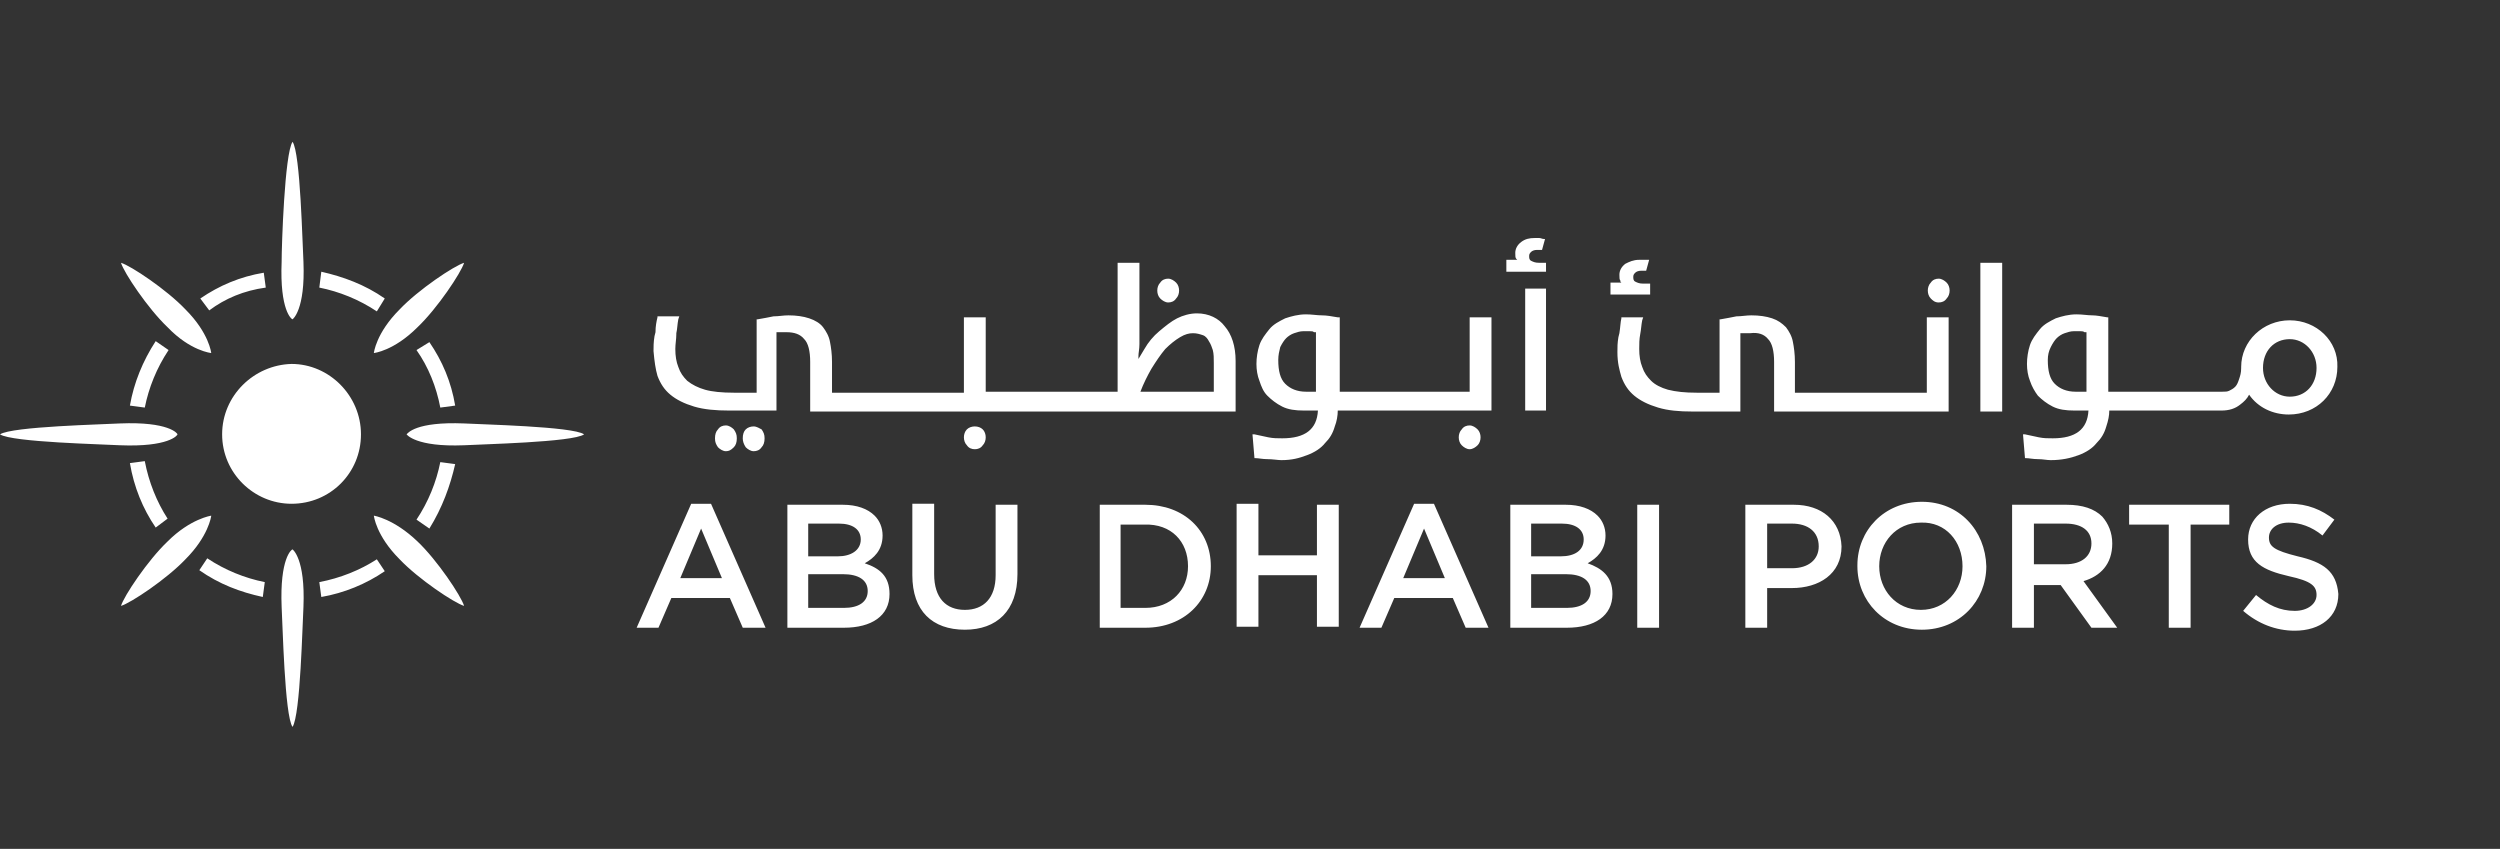
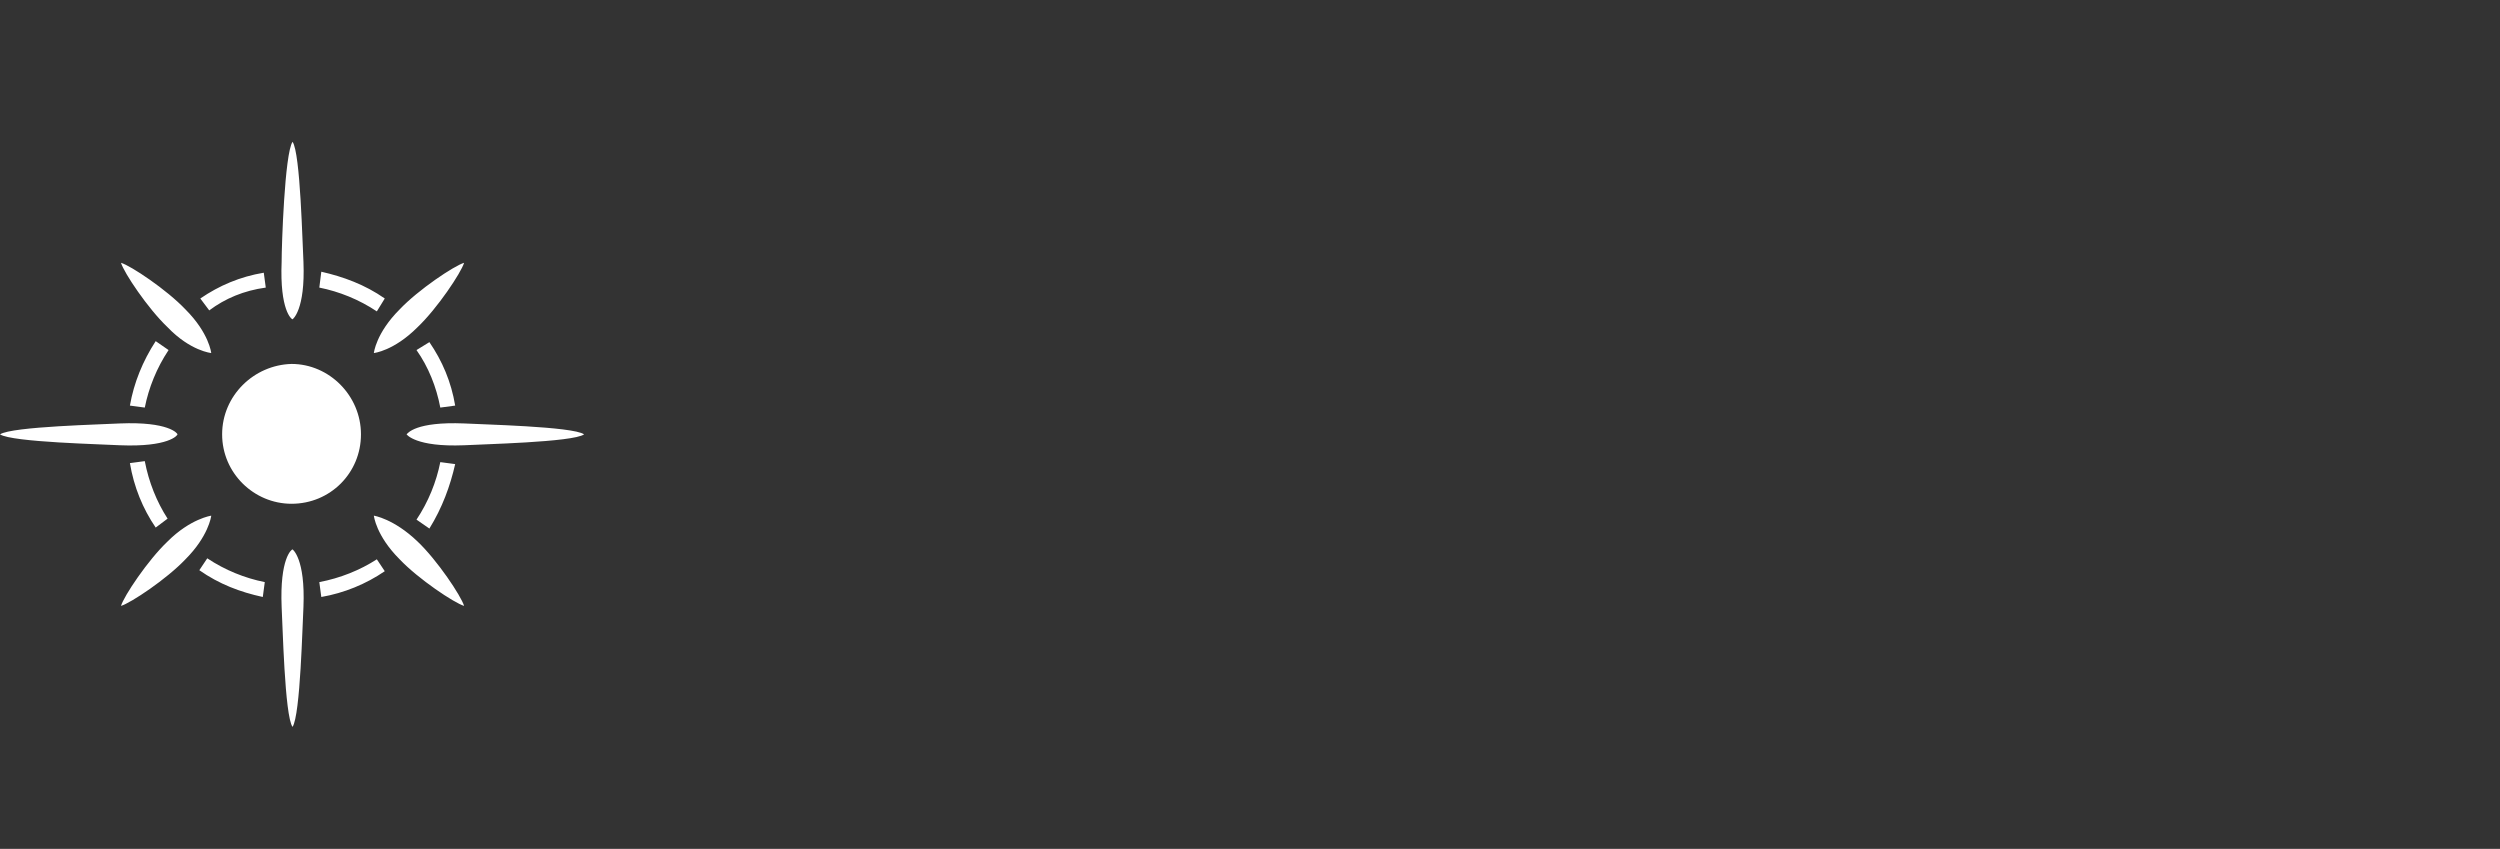
<svg xmlns="http://www.w3.org/2000/svg" version="1.1" id="Layer_1" x="0px" y="0px" viewBox="0 0 252.1 85.6" style="enable-background:new 0 0 252.1 85.6;" xml:space="preserve">
  <rect x="0" y="0" width="252.1" height="85.6" fill="#333333" stroke="none" />
  <style type="text/css">
	.st0{fill:#FFFFFF;}
</style>
  <g>
    <path class="st0" d="M22.4,43.8c0,3.9,3.2,7,7,7c3.9,0,7-3.1,7-7c0-3.9-3.2-7.1-7-7.1C25.6,36.8,22.4,39.9,22.4,43.8 M21.3,35.6   c0,0-0.2-2-2.6-4.4c-1.9-2-5.5-4.4-6.5-4.7c0.3,1,2.7,4.6,4.7,6.5C19.2,35.4,21.3,35.6,21.3,35.6 M13.1,40.9l1.5,0.2   c0.4-2,1.2-4,2.4-5.8l-1.3-0.9C14.4,36.4,13.5,38.6,13.1,40.9 M17.9,43.8L17.9,43.8L17.9,43.8L17.9,43.8z M26.8,29l-0.2-1.5   c-2.4,0.4-4.5,1.3-6.4,2.6l0.9,1.2C22.7,30.1,24.6,29.3,26.8,29 M17.9,43.8c0-0.1-0.9-1.3-5.8-1.1C10.5,42.8,1.2,43,0,43.8v0   c1.2,0.8,10.5,1,12.1,1.1C17,45.1,17.9,43.9,17.9,43.8 M44.4,41.1l1.5-0.2c-0.4-2.4-1.3-4.5-2.6-6.4L42,35.3   C43.2,37,44,39,44.4,41.1 M42.1,33c2-1.9,4.4-5.5,4.7-6.5c-1,0.3-4.6,2.7-6.5,4.7c-2.4,2.4-2.6,4.4-2.6,4.4S39.7,35.4,42.1,33    M29.5,32.2L29.5,32.2L29.5,32.2L29.5,32.2z M38.8,30.1c-2-1.4-4.2-2.2-6.4-2.7L32.2,29c2,0.4,4,1.2,5.8,2.4L38.8,30.1z M29.5,32.2   c0,0,1.3-0.9,1.1-5.8c-0.1-1.6-0.3-11-1.1-12.1h0c-0.8,1.2-1.1,10.5-1.1,12.1C28.2,31.3,29.4,32.2,29.5,32.2 M15.7,53.2l1.2-0.9   c-1.1-1.7-1.9-3.7-2.3-5.8l-1.5,0.2C13.5,49.1,14.4,51.3,15.7,53.2 M32.2,58.7l0.2,1.5c2.3-0.4,4.5-1.3,6.4-2.6L38,56.4   C36.3,57.5,34.3,58.3,32.2,58.7 M37.7,52c0,0,0.2,2,2.6,4.4c1.9,2,5.5,4.4,6.5,4.7c-0.3-1-2.7-4.6-4.7-6.5   C39.7,52.3,37.7,52,37.7,52 M45.9,46.8l-1.5-0.2c-0.4,2-1.2,4-2.4,5.8l1.3,0.9C44.6,51.2,45.4,49,45.9,46.8 M46.8,42.7   c-4.9-0.2-5.7,1-5.8,1.1c0,0,0.9,1.3,5.8,1.1c1.6-0.1,11-0.3,12.1-1.1v0C57.8,43,48.4,42.8,46.8,42.7 M41,43.8L41,43.8L41,43.8   L41,43.8z M20.1,57.5c2,1.4,4.1,2.2,6.4,2.7l0.2-1.5c-2-0.4-4-1.2-5.8-2.4L20.1,57.5z M29.5,55.4c-0.1,0-1.3,0.9-1.1,5.8   c0.1,1.6,0.3,11,1.1,12.1h0c0.8-1.2,1-10.5,1.1-12.1C30.8,56.3,29.5,55.4,29.5,55.4 M21.3,52L21.3,52L21.3,52z M16.9,54.6   c-2,1.9-4.4,5.5-4.7,6.5c1-0.3,4.6-2.7,6.5-4.7c2.3-2.3,2.6-4.3,2.6-4.4C21.3,52,19.2,52.3,16.9,54.6 M29.5,55.4L29.5,55.4   L29.5,55.4L29.5,55.4z" />
-     <path class="st0" d="M115.5,50.9h-4.6v12.4h4.6c3.9,0,6.6-2.7,6.6-6.2v0C122.1,53.5,119.4,50.9,115.5,50.9 M119.8,57.1   c0,2.4-1.7,4.2-4.3,4.2H113v-8.4h2.4C118.1,52.8,119.8,54.6,119.8,57.1L119.8,57.1z M120.7,31.6c-0.7,0-1.4,0.2-2,0.5   c-0.6,0.3-1.2,0.8-1.8,1.3c-0.6,0.5-1.1,1.1-1.5,1.8c-0.2,0.3-0.4,0.7-0.6,1c0-0.1,0-0.2,0-0.3c0-0.3,0.1-0.7,0.1-1.2   c0-0.5,0-0.9,0-1.4v-6.8h-2.2v13H99.4V32h-2.2v7.6H83.9v-3.1c0-0.8-0.1-1.5-0.2-2c-0.1-0.6-0.4-1.1-0.7-1.5   c-0.3-0.4-0.8-0.7-1.4-0.9c-0.6-0.2-1.3-0.3-2.1-0.3c-0.5,0-1,0.1-1.5,0.1c-0.5,0.1-1,0.2-1.6,0.3l-0.1,0v7.4H74   c-1.2,0-2.2-0.1-2.9-0.3c-0.7-0.2-1.3-0.5-1.8-0.9c-0.4-0.4-0.7-0.8-0.9-1.4c-0.2-0.5-0.3-1.1-0.3-1.8c0-0.5,0.1-1,0.1-1.5l0-0.1   c0.1-0.4,0.1-0.9,0.2-1.4l0.1-0.3h-2.2l0,0.1c-0.1,0.4-0.2,0.9-0.2,1.5l-0.1,0.4c-0.1,0.6-0.1,1.1-0.1,1.5c0.1,1.1,0.2,1.8,0.4,2.5   c0.3,0.8,0.7,1.4,1.3,1.9c0.6,0.5,1.4,0.9,2.4,1.2c1,0.3,2.2,0.4,3.5,0.4h4.8v-7.9c0.1,0,0.2,0,0.4,0c0.2,0,0.4,0,0.6,0   c0.8,0,1.4,0.2,1.8,0.7c0.4,0.4,0.6,1.2,0.6,2.3v5h42.9v-5.1c0-1.5-0.4-2.7-1.1-3.5C122.9,32.1,121.9,31.6,120.7,31.6 M122.4,39.5   H115c0.3-0.8,0.7-1.6,1.1-2.3c0.5-0.8,0.9-1.4,1.4-2c0.5-0.5,1-0.9,1.5-1.2c0.5-0.3,0.9-0.4,1.3-0.4c0.4,0,0.7,0.1,1,0.2   c0.3,0.1,0.5,0.4,0.6,0.6c0.2,0.3,0.3,0.6,0.4,0.9c0.1,0.4,0.1,0.8,0.1,1.3V39.5z M132.8,56h-5.9v-5.2h-2.2v12.4h2.2V58h5.9v5.2   h2.2V50.9h-2.2V56z M98.3,45.3c0.3,0,0.6-0.1,0.8-0.4c0.2-0.2,0.3-0.5,0.3-0.8c0-0.3-0.1-0.6-0.3-0.8c-0.2-0.2-0.5-0.3-0.8-0.3   c-0.3,0-0.6,0.1-0.8,0.3c-0.2,0.2-0.3,0.5-0.3,0.8c0,0.3,0.1,0.6,0.3,0.8C97.7,45.2,98,45.3,98.3,45.3 M117.8,30.5   c0.3,0,0.6-0.1,0.8-0.4c0.2-0.2,0.3-0.5,0.3-0.8c0-0.3-0.1-0.6-0.3-0.8c-0.2-0.2-0.5-0.4-0.8-0.4c-0.3,0-0.6,0.1-0.8,0.4   c-0.2,0.2-0.3,0.5-0.3,0.8c0,0.3,0.1,0.6,0.3,0.8C117.2,30.3,117.5,30.5,117.8,30.5 M69.7,50.8l-5.5,12.5h2.2l1.3-3h5.9l1.3,3h2.3   l-5.5-12.5H69.7z M68.6,58.3l2.1-5l2.1,5H68.6z M195.5,30.5c0.3,0,0.6-0.1,0.8-0.4c0.2-0.2,0.3-0.5,0.3-0.8c0-0.3-0.1-0.6-0.3-0.8   c-0.2-0.2-0.5-0.4-0.8-0.4c-0.3,0-0.6,0.1-0.8,0.4c-0.2,0.2-0.3,0.5-0.3,0.8c0,0.3,0.1,0.6,0.3,0.8   C194.9,30.3,195.1,30.5,195.5,30.5 M87.2,56.8c0.9-0.5,1.8-1.3,1.8-2.8v0c0-0.8-0.3-1.5-0.8-2c-0.7-0.7-1.8-1.1-3.2-1.1h-5.6v12.4   h5.7c2.8,0,4.6-1.2,4.6-3.4v0C89.7,58.1,88.7,57.3,87.2,56.8 M81.5,52.8h3.1c1.4,0,2.2,0.6,2.2,1.6v0c0,1.1-1,1.7-2.3,1.7h-3V52.8z    M87.5,59.6c0,1.1-0.9,1.7-2.4,1.7h-3.6v-3.4h3.5C86.6,57.9,87.5,58.5,87.5,59.6L87.5,59.6z M100.4,58c0,2.3-1.2,3.5-3.1,3.5   c-1.9,0-3.1-1.2-3.1-3.6v-7.1h-2.2V58c0,3.6,2,5.5,5.3,5.5c3.2,0,5.3-1.9,5.3-5.6v-7h-2.2V58z M74,45.1c0.2-0.2,0.3-0.5,0.3-0.9   s-0.1-0.6-0.3-0.9c-0.2-0.2-0.5-0.4-0.8-0.4c-0.3,0-0.6,0.1-0.8,0.4c-0.2,0.2-0.3,0.5-0.3,0.9s0.1,0.6,0.3,0.9   c0.2,0.2,0.5,0.4,0.8,0.4C73.5,45.5,73.7,45.4,74,45.1 M76.8,45.1c0.2-0.2,0.3-0.5,0.3-0.9s-0.1-0.6-0.3-0.9   C76.6,43.2,76.3,43,76,43c-0.3,0-0.6,0.1-0.8,0.3c-0.2,0.2-0.3,0.5-0.3,0.9c0,0.3,0.1,0.6,0.3,0.9c0.2,0.2,0.5,0.4,0.8,0.4   C76.3,45.5,76.6,45.4,76.8,45.1 M180.9,50.9H176v12.4h2.2v-4h2.5c2.7,0,5-1.4,5-4.2v0C185.6,52.5,183.7,50.9,180.9,50.9    M183.4,55.1c0,1.3-1,2.2-2.7,2.2h-2.5v-4.5h2.5C182.3,52.8,183.4,53.6,183.4,55.1L183.4,55.1z M142.6,50.8l-5.5,12.5h2.2l1.3-3   h5.9l1.3,3h2.3l-5.5-12.5H142.6z M141.5,58.3l2.1-5l2.1,5H141.5z M193.8,50.6c-3.8,0-6.5,2.9-6.5,6.4v0.1c0,3.5,2.7,6.4,6.5,6.4   c3.8,0,6.5-2.9,6.5-6.4v0C200.2,53.5,197.6,50.6,193.8,50.6 M197.9,57.1c0,2.4-1.7,4.4-4.2,4.4c-2.5,0-4.2-2-4.2-4.4v0   c0-2.4,1.7-4.4,4.2-4.4C196.2,52.6,197.9,54.6,197.9,57.1L197.9,57.1z M213,54.8L213,54.8c0-1.1-0.4-2-1-2.7   c-0.8-0.8-2-1.2-3.6-1.2h-5.5v12.4h2.2v-4.3h2.7l3.1,4.3h2.6l-3.4-4.7C211.8,58.1,213,56.9,213,54.8 M205.1,57v-4.2h3.2   c1.6,0,2.6,0.7,2.6,2v0c0,1.3-1,2.1-2.6,2.1H205.1z M231.7,56.1c-2.4-0.6-2.9-1-2.9-1.9v0c0-0.8,0.7-1.5,2-1.5   c1.1,0,2.3,0.4,3.4,1.3l1.2-1.6c-1.3-1-2.7-1.6-4.5-1.6c-2.5,0-4.2,1.5-4.2,3.6v0c0,2.3,1.5,3.1,4.1,3.7c2.3,0.5,2.8,1,2.8,1.9v0   c0,0.9-0.9,1.6-2.2,1.6c-1.5,0-2.7-0.6-3.9-1.6l-1.3,1.6c1.5,1.3,3.3,2,5.2,2c2.6,0,4.4-1.4,4.4-3.7v0   C235.6,57.6,234.3,56.7,231.7,56.1 M230.9,32.3c-2.7,0-4.9,2.1-4.9,4.7l0,0h0l0,0.1l0,0v0c0,0.5-0.1,0.8-0.2,1.1   c-0.1,0.3-0.2,0.6-0.4,0.8c-0.2,0.2-0.4,0.3-0.6,0.4c-0.2,0.1-0.4,0.1-0.7,0.1h-11.5V32l-0.1,0c-0.6-0.1-1.1-0.2-1.5-0.2   c-0.5,0-1-0.1-1.6-0.1c-0.8,0-1.5,0.2-2.1,0.4c-0.6,0.3-1.2,0.6-1.6,1.1c-0.4,0.5-0.8,1-1,1.6c-0.2,0.6-0.3,1.3-0.3,1.9   c0,0.6,0.1,1.2,0.3,1.7c0.2,0.6,0.5,1.1,0.8,1.5c0.4,0.4,0.9,0.8,1.5,1.1c0.6,0.3,1.3,0.4,2.2,0.4h1.4c-0.1,1.9-1.3,2.8-3.6,2.8   c-0.5,0-0.9,0-1.4-0.1c-0.5-0.1-0.9-0.2-1.4-0.3l-0.2,0l0.2,2.4l0.1,0c0.3,0,0.7,0.1,1.2,0.1c0.5,0,0.9,0.1,1.3,0.1   c1.1,0,2-0.2,2.8-0.5c0.8-0.3,1.4-0.7,1.8-1.2c0.5-0.5,0.8-1,1-1.7c0.2-0.6,0.3-1.1,0.3-1.6H224l0,0v0c0.8,0,1.4-0.2,1.9-0.6   c0.4-0.3,0.7-0.6,0.9-1c0.9,1.3,2.4,2,4,2c2.8,0,4.9-2.1,4.9-4.8v0C235.8,34.4,233.6,32.3,230.9,32.3 M210.5,39.5h-1.2   c-0.9,0-1.6-0.3-2.1-0.8c-0.5-0.5-0.7-1.3-0.7-2.4c0-0.5,0.1-0.9,0.3-1.3c0.2-0.4,0.4-0.7,0.6-0.9c0.2-0.2,0.5-0.4,0.8-0.5   c0.3-0.1,0.6-0.2,0.9-0.2c0.1,0,0.2,0,0.3,0l0.4,0c0.1,0,0.3,0,0.4,0.1c0.1,0,0.2,0,0.2,0V39.5z M233.6,37.1c0,1.7-1.1,2.9-2.7,2.9   c-1.5,0-2.7-1.3-2.7-2.9v0c0-1.7,1.1-2.9,2.7-2.9C232.4,34.2,233.6,35.5,233.6,37.1L233.6,37.1z M178.3,34.2   c0.4,0.4,0.6,1.2,0.6,2.3v5h17.6V32h-2.2v7.6H181v-3.1c0-0.8-0.1-1.5-0.2-2c-0.1-0.6-0.4-1.1-0.7-1.5c-0.4-0.4-0.8-0.7-1.4-0.9   c-0.6-0.2-1.3-0.3-2.1-0.3c-0.5,0-1,0.1-1.5,0.1c-0.5,0.1-1,0.2-1.6,0.3l-0.1,0v7.4h-2.3c-1.2,0-2.1-0.1-2.9-0.3   c-0.7-0.2-1.3-0.5-1.7-0.9c-0.4-0.4-0.7-0.8-0.9-1.4c-0.2-0.5-0.3-1.1-0.3-1.8c0-0.5,0-1,0.1-1.5c0.1-0.5,0.1-0.9,0.2-1.4l0.1-0.3   h-2.2l0,0.1c-0.1,0.4-0.1,0.9-0.2,1.5l-0.1,0.4c-0.1,0.6-0.1,1-0.1,1.5c0,1.1,0.2,1.8,0.4,2.5c0.3,0.8,0.7,1.4,1.3,1.9   c0.6,0.5,1.4,0.9,2.4,1.2c1,0.3,2.1,0.4,3.5,0.4h4.8v-7.9c0.1,0,0.2,0,0.4,0c0.2,0,0.4,0,0.6,0C177.3,33.5,177.9,33.7,178.3,34.2    M214.8,52.9h3.9v10.4h2.2V52.9h3.9v-2h-10.1V52.9z M199.7,41.5h2.2v-15h-2.2V41.5z M148.4,39.5h-13.3V32l-0.2,0   c-0.6-0.1-1.1-0.2-1.6-0.2c-0.5,0-1-0.1-1.6-0.1c-0.8,0-1.5,0.2-2.1,0.4c-0.6,0.3-1.2,0.6-1.6,1.1c-0.4,0.5-0.8,1-1,1.6   c-0.2,0.6-0.3,1.3-0.3,1.9c0,0.6,0.1,1.2,0.3,1.7c0.2,0.6,0.4,1.1,0.8,1.5c0.4,0.4,0.9,0.8,1.5,1.1c0.6,0.3,1.3,0.4,2.2,0.4h1.4   c-0.1,1.9-1.3,2.8-3.6,2.8c-0.5,0-0.9,0-1.4-0.1c-0.5-0.1-0.9-0.2-1.4-0.3l-0.2,0l0.2,2.4l0.1,0c0.3,0,0.7,0.1,1.2,0.1   c0.5,0,1.1,0.1,1.4,0.1c1.1,0,1.8-0.2,2.6-0.5c0.8-0.3,1.4-0.7,1.8-1.2c0.5-0.5,0.8-1,1-1.7c0.2-0.5,0.3-1.1,0.3-1.6h15.5V32h-2.2   V39.5z M132.9,39.5h-1.2c-0.9,0-1.6-0.3-2.1-0.8c-0.5-0.5-0.7-1.3-0.7-2.4c0-0.5,0.1-0.9,0.2-1.3c0.2-0.4,0.4-0.7,0.6-0.9   c0.2-0.2,0.5-0.4,0.8-0.5c0.3-0.1,0.6-0.2,0.9-0.2c0.1,0,0.2,0,0.3,0l0.4,0c0.2,0,0.3,0,0.4,0.1c0.1,0,0.2,0,0.2,0V39.5z M149,44.9   c0.2-0.2,0.3-0.5,0.3-0.8c0-0.3-0.1-0.6-0.3-0.8c-0.2-0.2-0.5-0.4-0.8-0.4c-0.3,0-0.6,0.1-0.8,0.4c-0.2,0.2-0.3,0.5-0.3,0.8   c0,0.3,0.1,0.6,0.3,0.8c0.2,0.2,0.5,0.4,0.8,0.4C148.5,45.3,148.8,45.1,149,44.9 M165.1,63.3h2.2V50.9h-2.2V63.3z M156.1,26.5h-0.9   c-0.4,0-0.6-0.1-0.8-0.2c-0.2-0.1-0.2-0.3-0.2-0.5c0-0.2,0.1-0.3,0.2-0.4c0.1-0.1,0.3-0.2,0.6-0.2c0.1,0,0.2,0,0.2,0   c0.1,0,0.2,0,0.3,0l0,0l0.3-1.1l-0.1,0c-0.2,0-0.3-0.1-0.5-0.1c-0.2,0-0.3,0-0.4,0c-0.6,0-1,0.1-1.4,0.4c-0.4,0.3-0.6,0.7-0.6,1.1   c0,0.3,0,0.5,0.1,0.6c0,0,0,0,0,0c0,0,0,0,0,0l0.1,0.1l-0.2,0c0,0-0.1,0-0.1,0c0,0-0.1,0-0.1,0h0c-0.2,0-0.4,0-0.5,0l-0.2,0v1.2h4   V26.5z M166.6,28.6h-0.9c-0.4,0-0.6-0.1-0.8-0.2c-0.2-0.1-0.2-0.3-0.2-0.5c0-0.2,0.1-0.3,0.2-0.4c0.1-0.1,0.3-0.2,0.6-0.2   c0.1,0,0.1,0,0.2,0c0.1,0,0.2,0,0.3,0l0,0l0.3-1.1l-0.1,0c-0.2,0-0.4,0-0.5,0c-0.2,0-0.3,0-0.4,0c-0.6,0-1,0.2-1.4,0.4   c-0.4,0.3-0.6,0.7-0.6,1.1c0,0.3,0,0.5,0.1,0.6c0,0,0,0,0,0c0,0,0,0,0,0.1l0.1,0.1l-0.2,0c-0.1,0-0.1,0-0.1,0c0,0-0.1,0-0.1,0h0   c-0.2,0-0.4,0-0.5,0l-0.2,0v1.2h4V28.6z M155.9,29.1h-2.1v12.3h2.1V29.1z M160.1,56.8c0.9-0.5,1.8-1.3,1.8-2.8v0   c0-0.8-0.3-1.5-0.8-2c-0.7-0.7-1.8-1.1-3.2-1.1h-5.6v12.4h5.7c2.8,0,4.6-1.2,4.6-3.4v0C162.6,58.1,161.5,57.3,160.1,56.8    M154.4,52.8h3.1c1.4,0,2.2,0.6,2.2,1.6v0c0,1.1-0.9,1.7-2.3,1.7h-3V52.8z M160.4,59.6c0,1.1-0.9,1.7-2.4,1.7h-3.6v-3.4h3.5   C159.5,57.9,160.4,58.5,160.4,59.6L160.4,59.6z" />
  </g>
</svg>